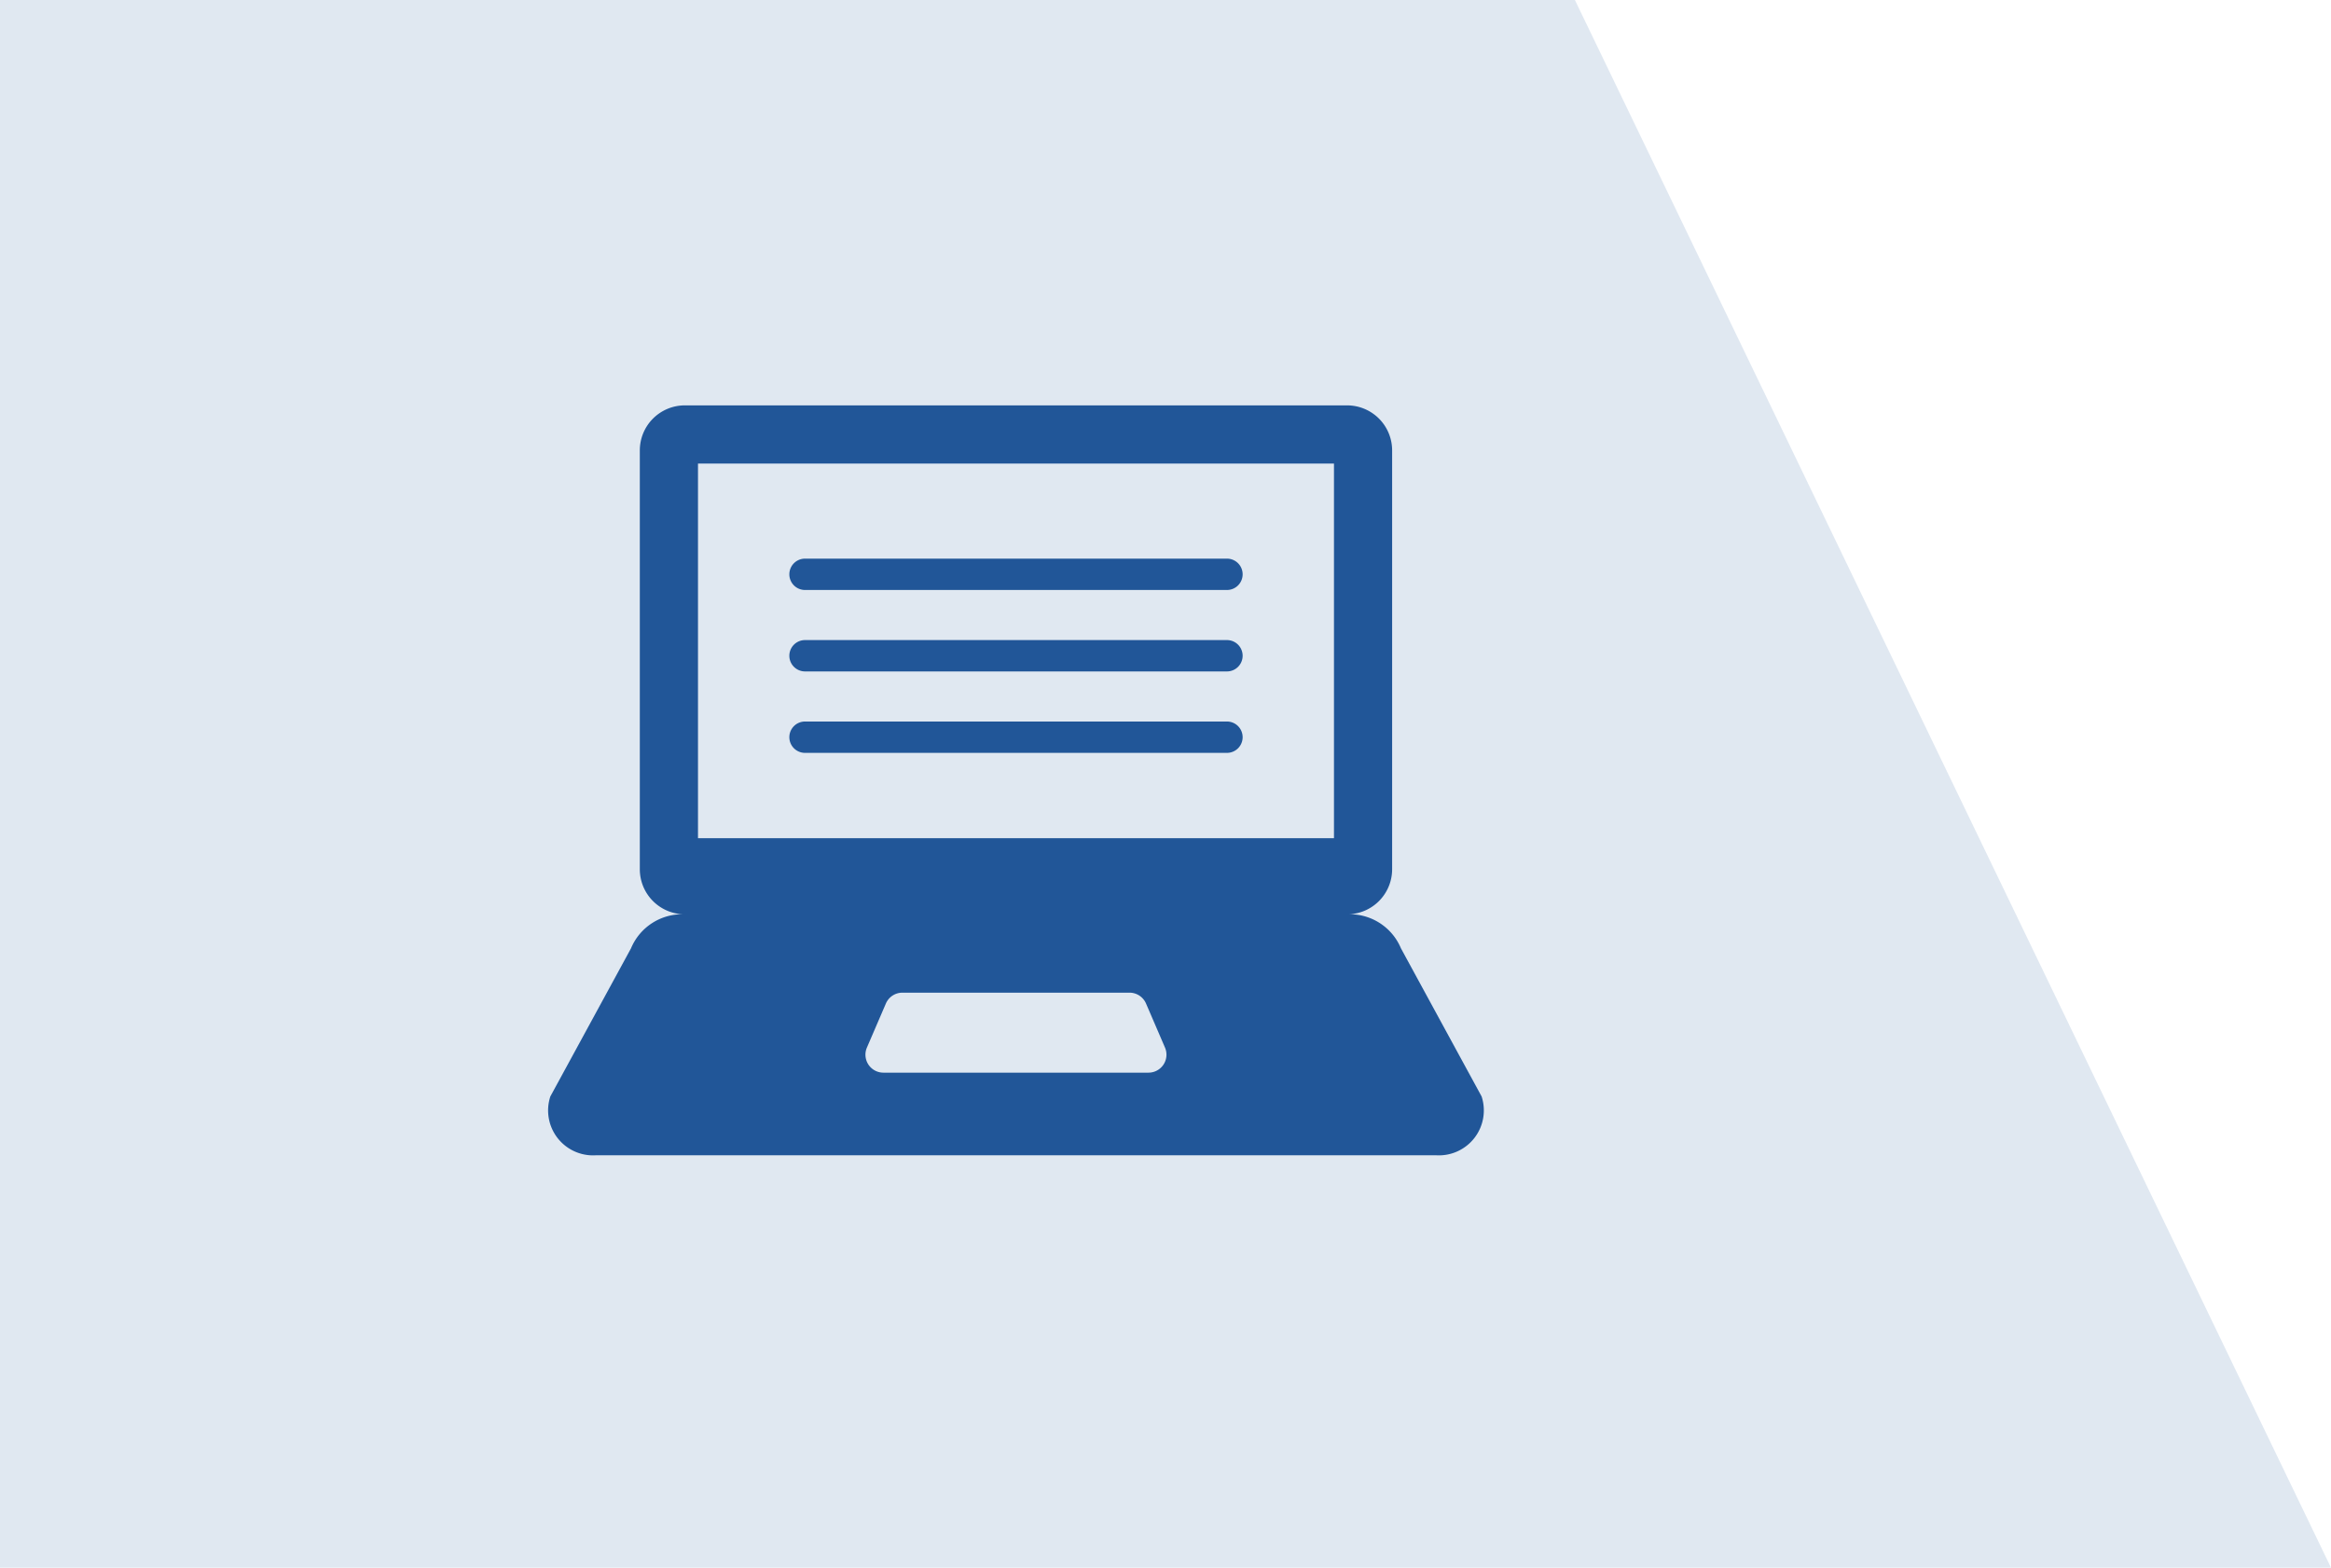
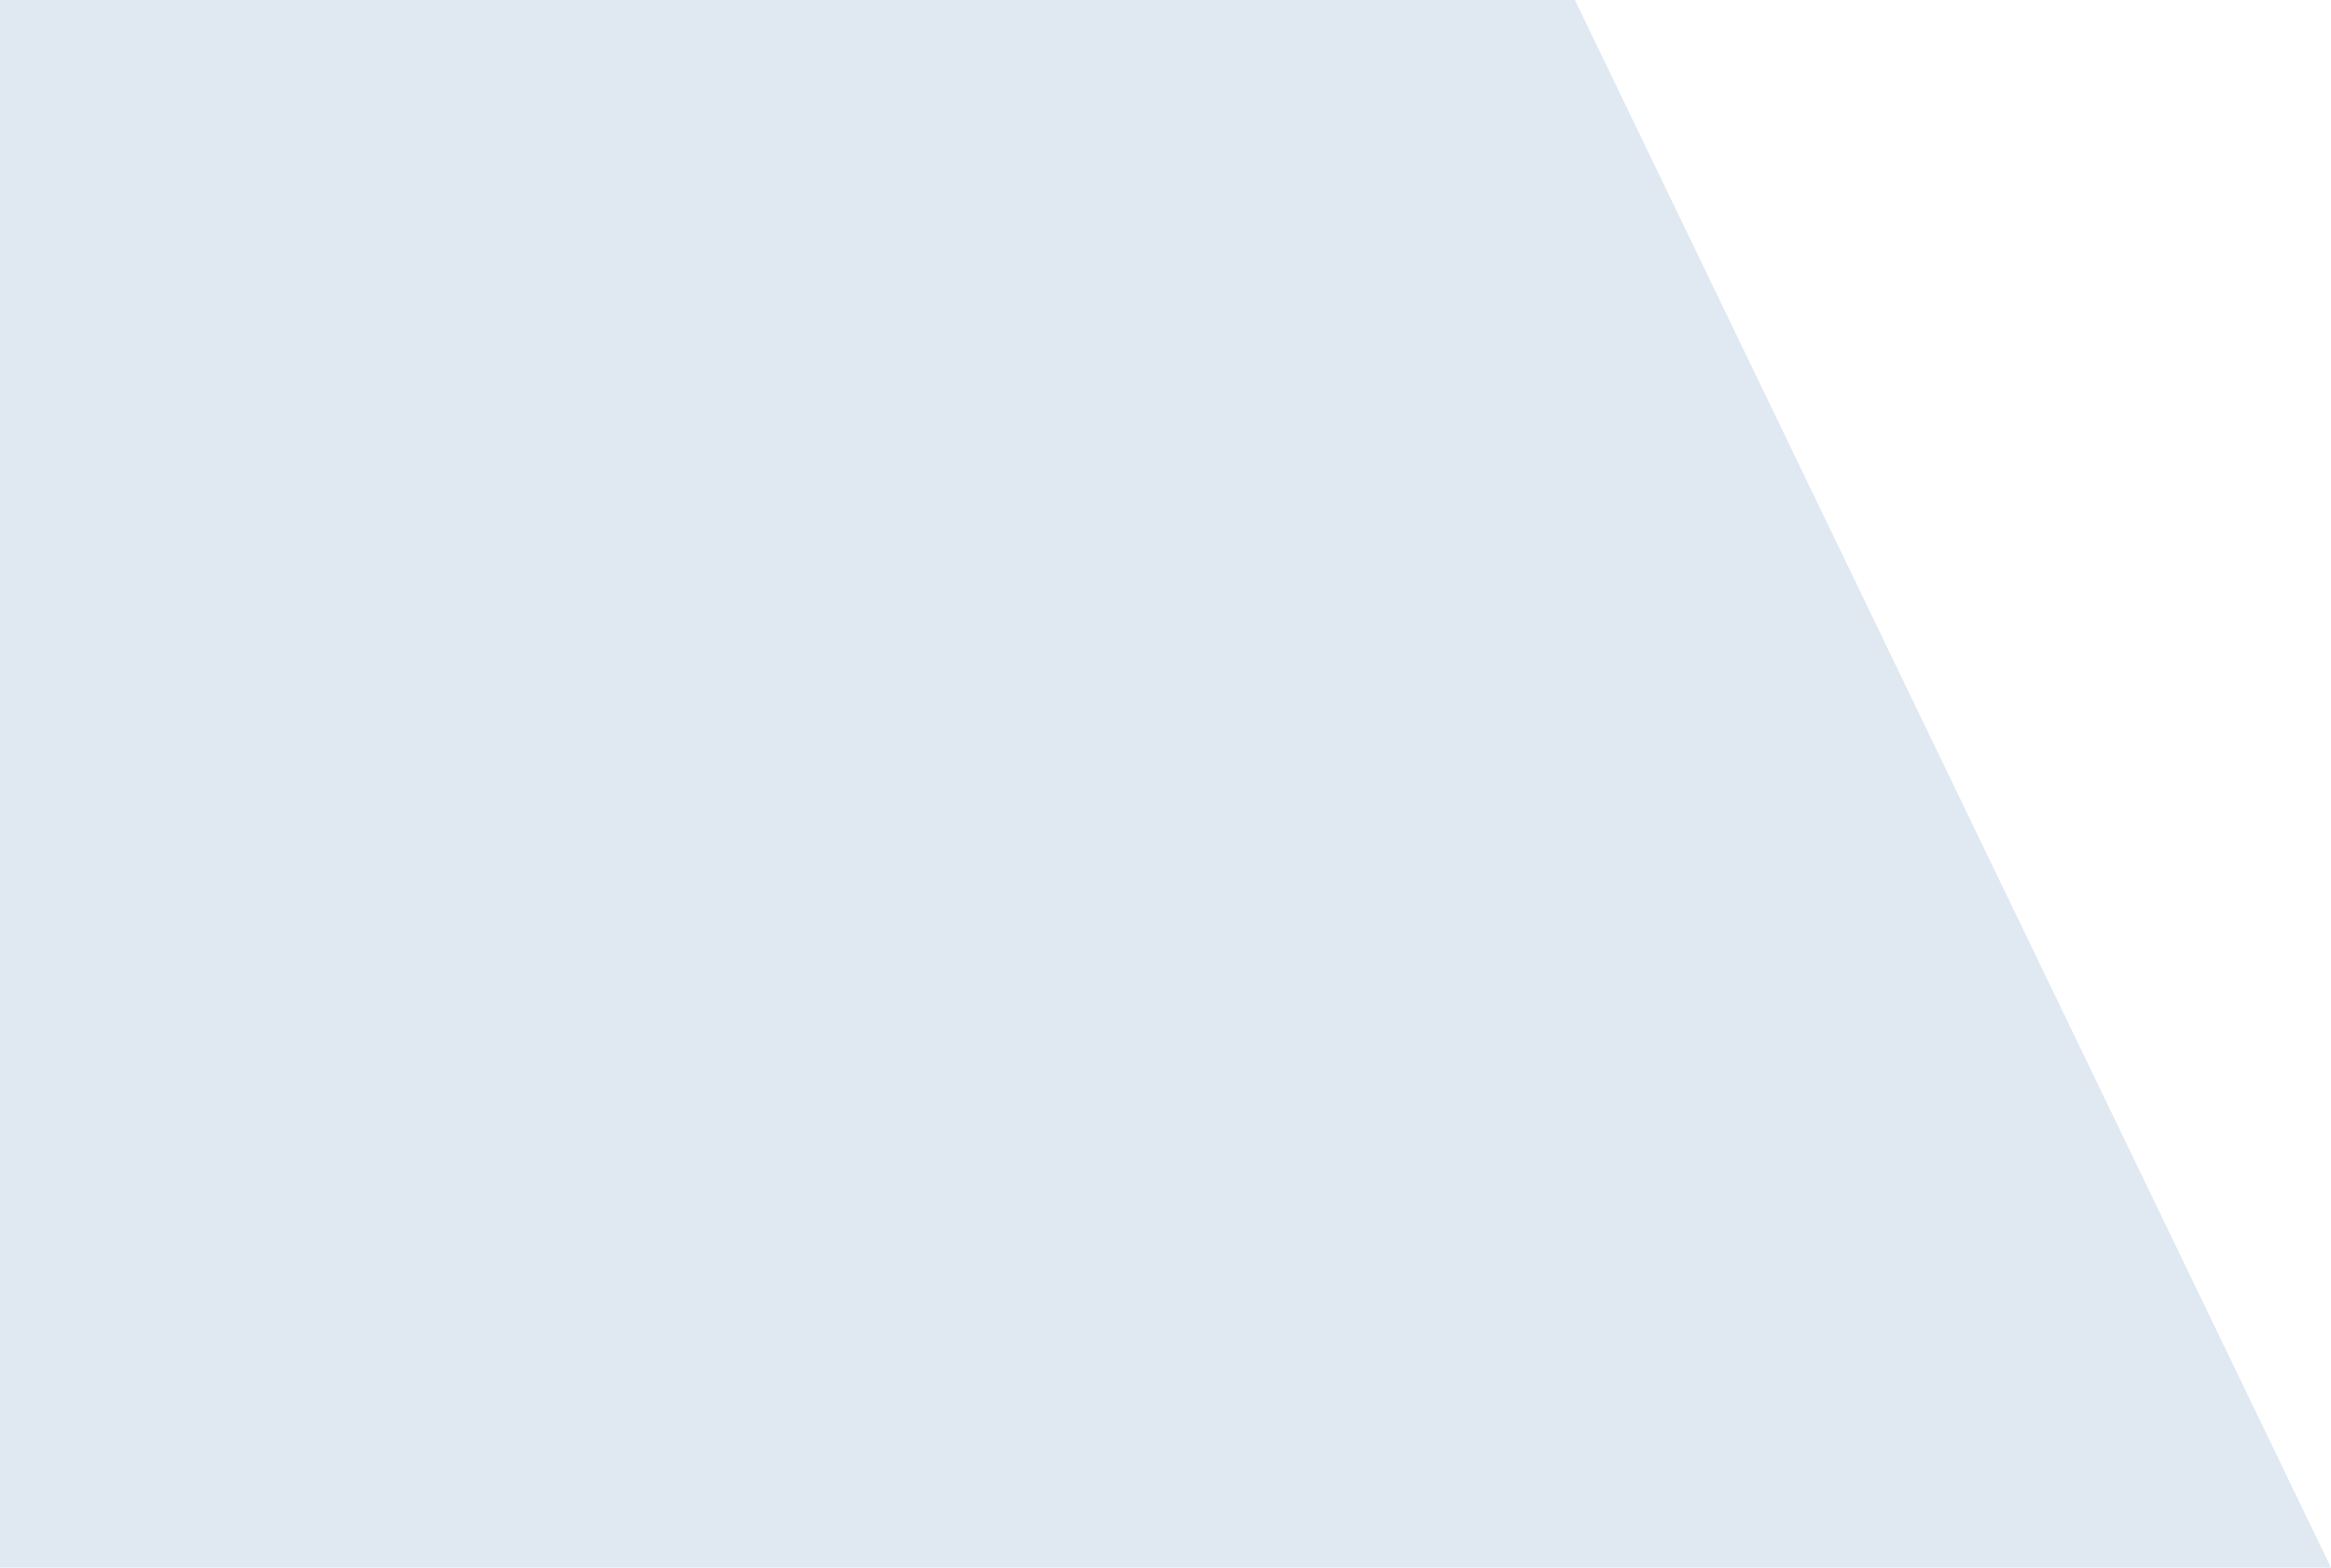
<svg xmlns="http://www.w3.org/2000/svg" viewBox="0 0 148.661 100">
  <g fill="#215698">
    <path d="M148.661 100H0V0h100.44Z" opacity=".14" />
-     <path d="m94.491 69.941-5.144-9.448a3.54 3.54 0 0 0-3.428-2.172 2.874 2.874 0 0 0 2.865-2.865V28.723a2.873 2.873 0 0 0-2.865-2.865h-42.25a2.872 2.872 0 0 0-2.864 2.865v26.733a2.873 2.873 0 0 0 2.864 2.865 3.537 3.537 0 0 0-3.427 2.172l-5.144 9.448a2.866 2.866 0 0 0 2.9 3.752h53.6a2.867 2.867 0 0 0 2.893-3.752ZM44.515 29.568h40.56v23.9h-40.56Zm28.732 38.854H56.34a1.146 1.146 0 0 1-1.052-1.6l1.21-2.81a1.147 1.147 0 0 1 1.052-.692h14.485a1.146 1.146 0 0 1 1.053.692l1.21 2.81a1.146 1.146 0 0 1-1.05 1.6Z" />
-     <path d="M78.25 37.634H51.341a1 1 0 0 1-1-1 1 1 0 0 1 1-1H78.25a1 1 0 0 1 1 1 1 1 0 0 1-1 1Zm0 5.195H51.341a1 1 0 0 1-1-1 1 1 0 0 1 1-1H78.25a1 1 0 0 1 1 1 1 1 0 0 1-1 1Zm0 5.195H51.341a1 1 0 0 1-1-1 1 1 0 0 1 1-1H78.25a1 1 0 0 1 1 1 1 1 0 0 1-1 1Z" />
  </g>
</svg>